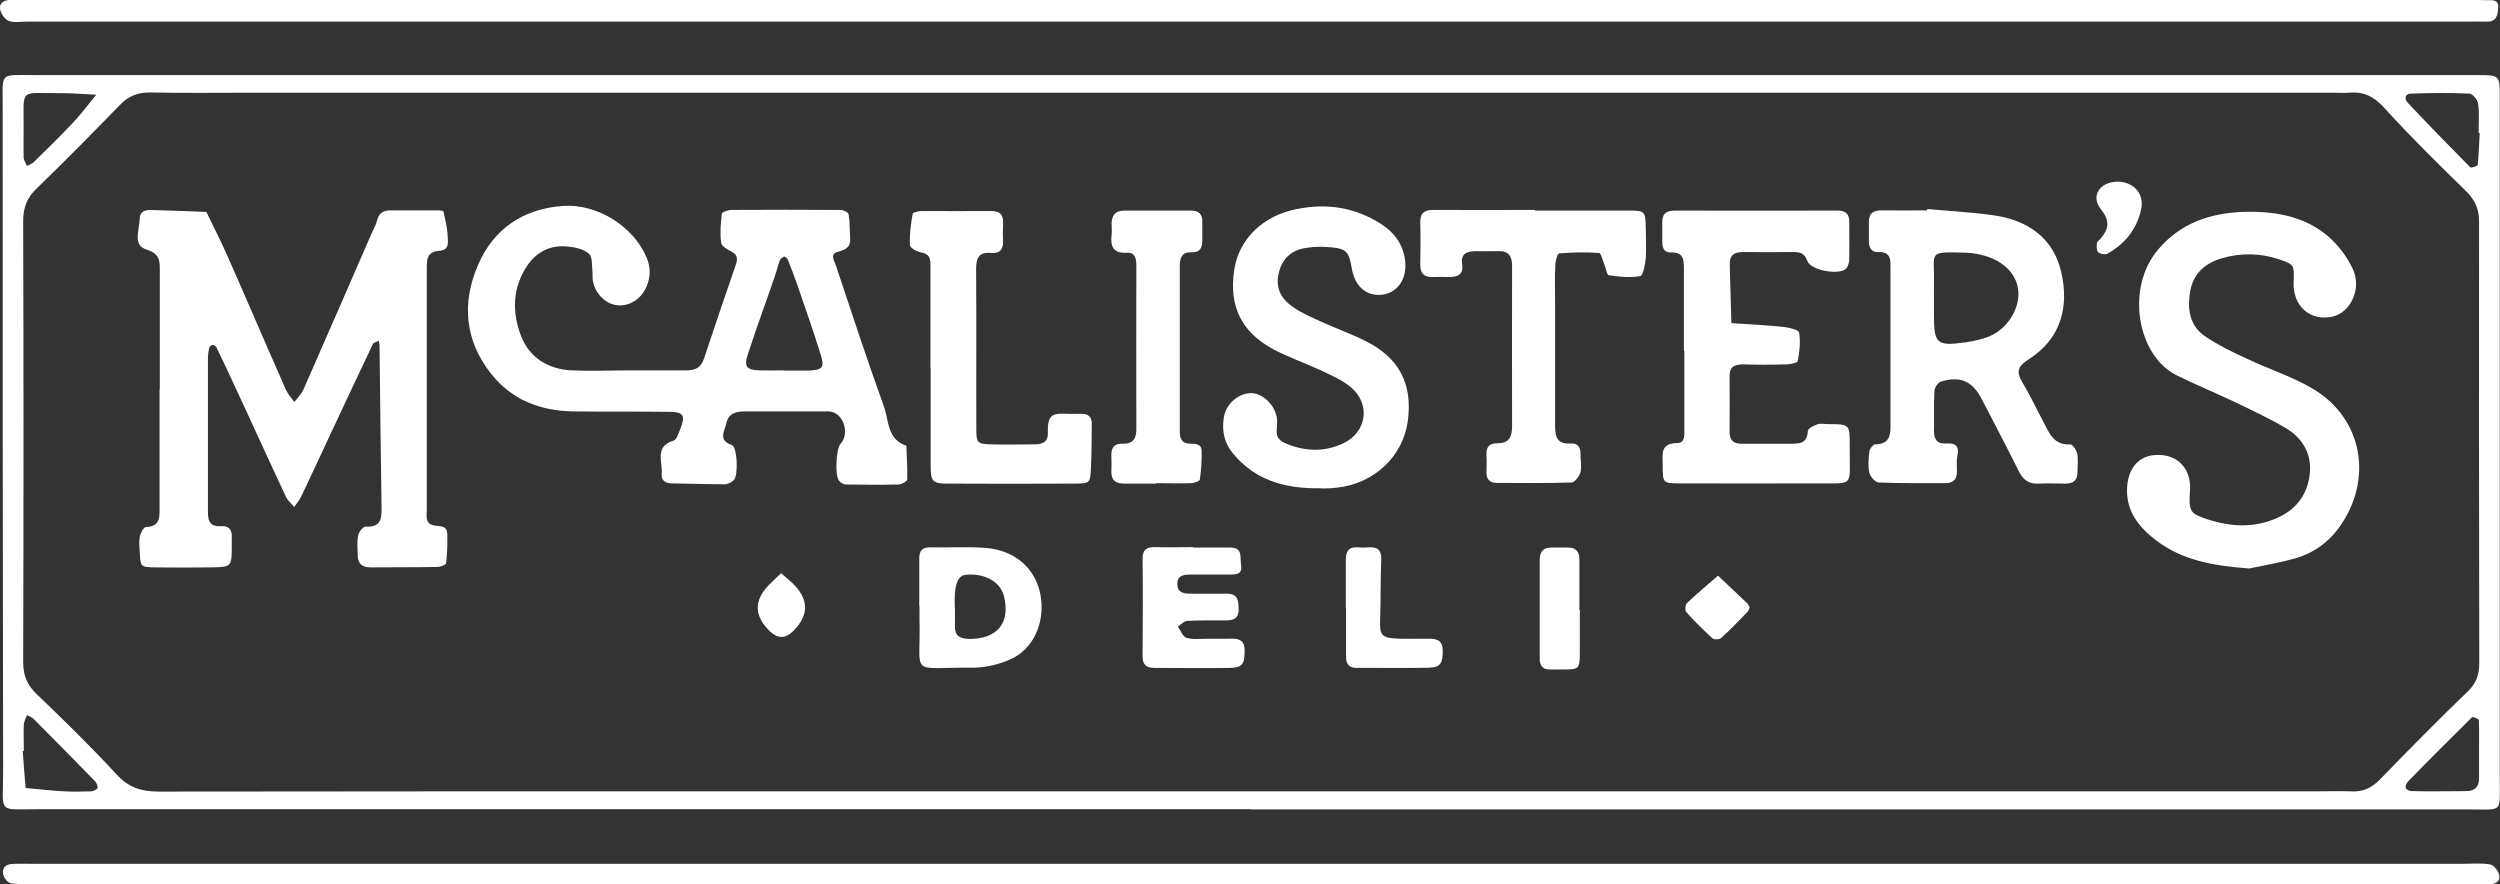
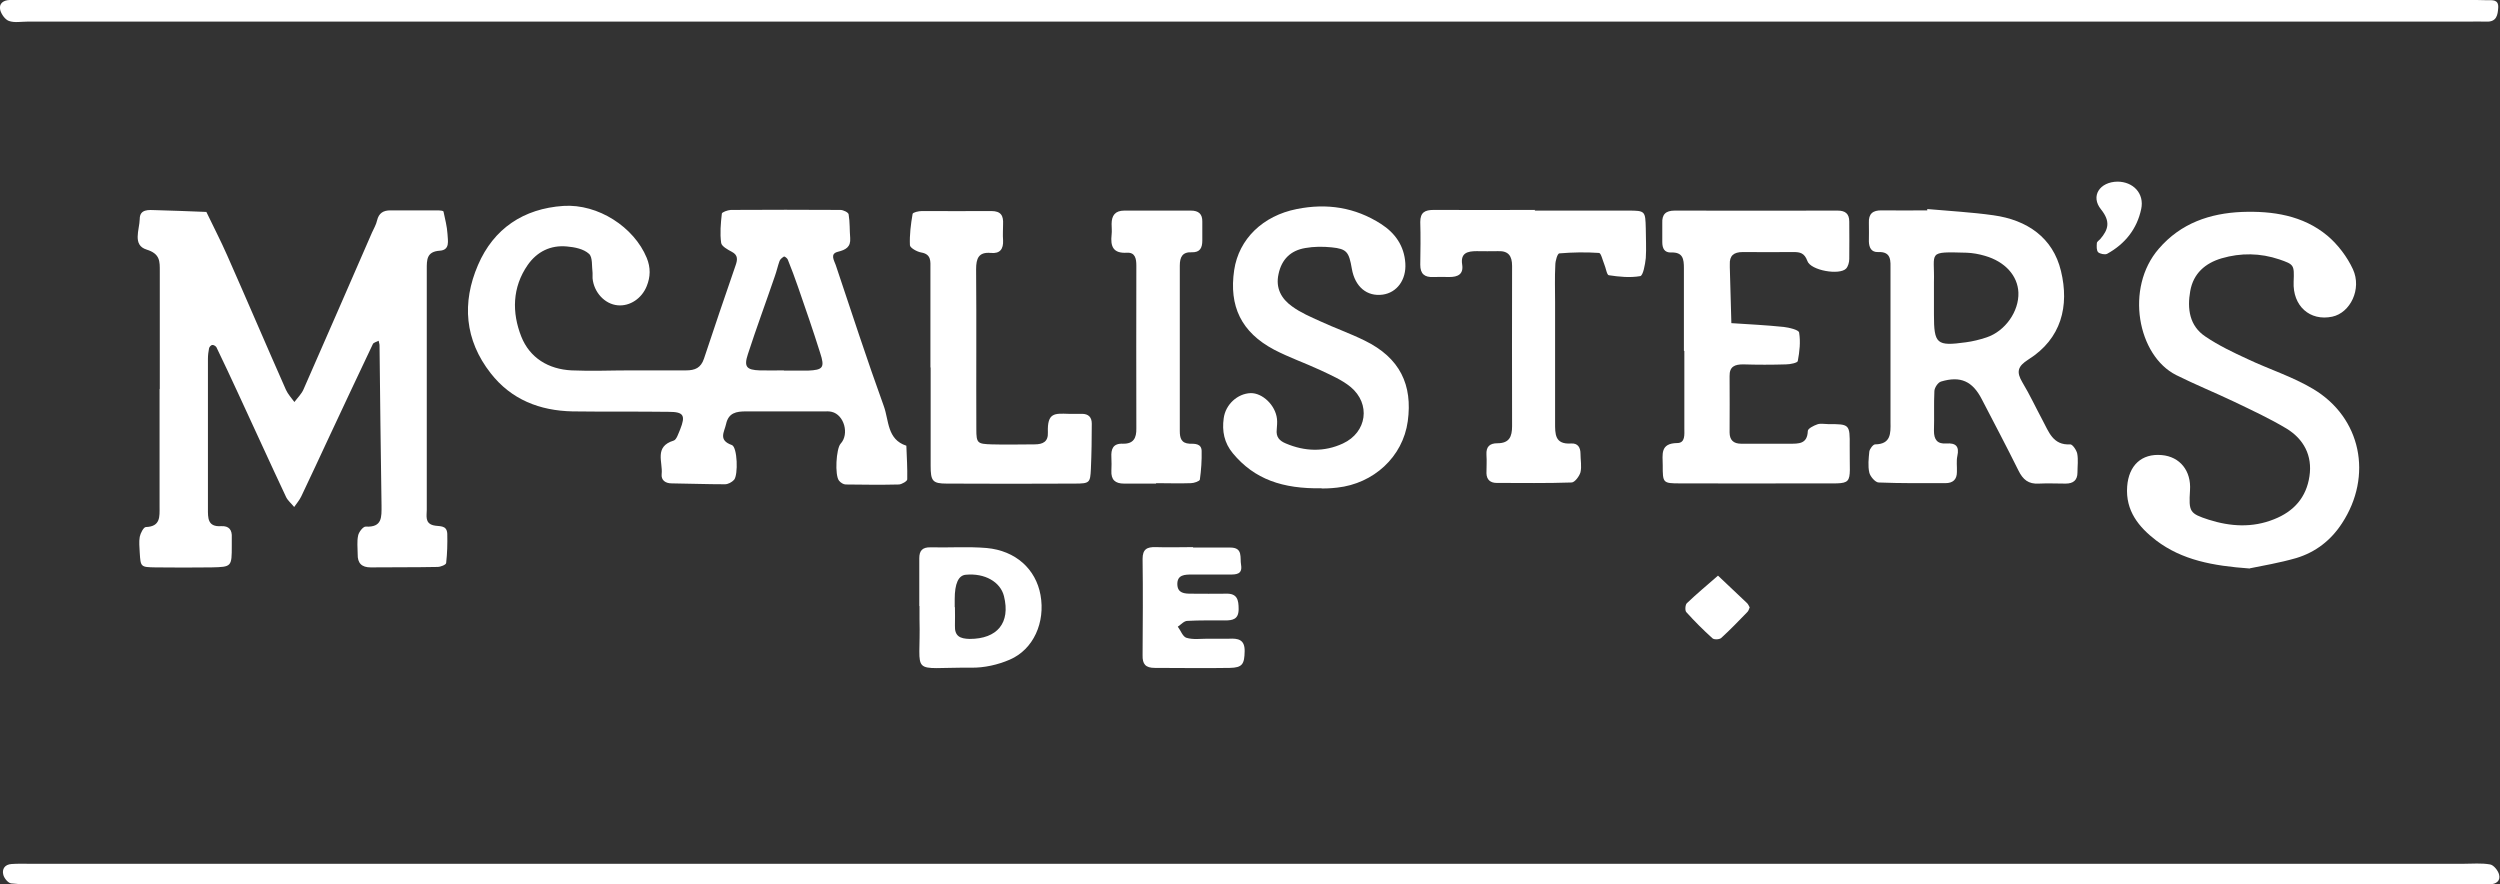
<svg xmlns="http://www.w3.org/2000/svg" id="Layer_2" viewBox="0 0 112.18 39.68">
  <rect x="0" y="0" width="112.18" height="39.68" fill="#333333" stroke="none" />
  <defs>
    <style>.cls-1{fill:#fff;stroke-width:0px;}</style>
  </defs>
  <g id="Layer_1-2">
    <g id="_7CL7Cq">
-       <path class="cls-1" d="M56.12,36.31c-18.12,0-36.23,0-54.35,0-1.92,0-1.63.24-1.63-1.66-.02-9.96-.02-19.92-.02-29.88,0-1.56-.16-1.4,1.42-1.4,35.27,0,70.55,0,105.82,0,1.28,0,2.56,0,3.84,0,.96,0,.97,0,.97,1.01,0,2.56,0,5.12,0,7.68,0,7.64,0,15.28,0,22.92,0,1.52.15,1.34-1.34,1.34-18.24,0-36.47,0-54.71,0h0ZM56.08,35.51h0c15.92,0,31.84,0,47.75,0,.56,0,1.12-.02,1.68,0,.52.03.9-.15,1.27-.52,1.31-1.35,2.63-2.69,3.98-3.99.39-.38.49-.78.49-1.28-.01-6.6-.02-13.2-.01-19.8,0-.57-.2-.97-.6-1.36-1.26-1.23-2.51-2.46-3.69-3.76-.46-.5-.93-.7-1.57-.64-.2.02-.4,0-.6,0-31.16,0-62.31,0-93.47,0-1.52,0-3.04.02-4.56-.01-.57-.01-.99.16-1.37.56-1.23,1.26-2.46,2.52-3.73,3.74-.44.42-.61.86-.61,1.47.02,6.6.02,13.2,0,19.8,0,.62.2,1.05.64,1.46,1.21,1.16,2.42,2.34,3.55,3.57.54.59,1.11.77,1.89.77,16.32-.02,32.64-.01,48.95-.01ZM1.06,33.7h-.04c.04.55.08,1.1.13,1.66.58.05,1.16.12,1.74.15.4.02.79.01,1.19,0,.1,0,.25-.07.29-.14.03-.08-.03-.23-.1-.31-.91-.94-1.84-1.87-2.76-2.8-.08-.08-.2-.12-.3-.17-.05.14-.13.28-.14.42-.02.4,0,.79,0,1.19ZM111.25,5.97s-.02,0-.03,0c0-.44.04-.88-.02-1.31-.02-.18-.25-.46-.4-.46-.87-.04-1.74-.03-2.61,0-.27,0-.32.23-.15.41.92.98,1.86,1.94,2.81,2.9.04.04.32-.06.33-.11.05-.47.06-.95.09-1.42ZM111.24,33.62s0,0,0,0c0-.44.01-.87-.01-1.31,0-.05-.27-.16-.3-.13-.96.95-1.92,1.9-2.86,2.87-.23.24-.13.45.2.45.79.02,1.59,0,2.38,0,.39,0,.59-.18.59-.57,0-.44,0-.87,0-1.31ZM1.06,5.86c0,.4-.01.8,0,1.2,0,.13.1.26.15.39.1-.06.22-.1.3-.17.6-.59,1.2-1.17,1.77-1.78.37-.39.69-.83,1.04-1.25-.51-.02-1.03-.07-1.54-.07-1.99.02-1.7-.3-1.72,1.68Z" />
      <path class="cls-1" d="M56.2,0c18.19,0,36.38,0,54.57,0,.28,0,.56,0,.84.01.23,0,.51-.04.49.33-.02.33-.07.65-.53.63-.28-.01-.56,0-.84,0-36.5,0-73,0-109.5,0-.28,0-.58.06-.83-.03C.23.88.06.64.01.45-.06.16.15.01.43,0c.28,0,.56,0,.84,0,18.31,0,36.62,0,54.93,0Z" />
      <path class="cls-1" d="M56.17,39.67c-18.16,0-36.31,0-54.47,0-.4,0-.8.02-1.2-.03-.14-.02-.31-.23-.35-.38-.07-.26.06-.47.37-.49.28-.02.56-.01.84-.01,36.39,0,72.79,0,109.18,0,.4,0,.81-.04,1.2.03.16.03.36.28.4.46.07.27-.13.43-.42.43-.28,0-.56,0-.84,0-18.24,0-36.47,0-54.71,0h0Z" />
      <path class="cls-1" d="M7.17,17.45c0-1.76,0-3.52,0-5.28,0-.44.02-.78-.59-.97-.65-.2-.32-.89-.31-1.37,0-.46.41-.41.72-.4.76.02,1.51.05,2.27.08.31.65.64,1.28.93,1.94.89,2.01,1.75,4.03,2.64,6.04.09.2.25.37.38.55.14-.19.32-.36.41-.57,1.03-2.34,2.05-4.69,3.07-7.03.08-.18.19-.36.23-.55.08-.33.28-.45.6-.45.72,0,1.44,0,2.16,0,.08,0,.21.02.22.05.07.34.16.67.18,1.01.01.29.13.72-.35.75-.59.04-.58.41-.58.83,0,3.6,0,7.2,0,10.8,0,.26-.09.59.29.69.25.07.61-.04.63.38.01.44,0,.88-.05,1.31,0,.08-.25.18-.39.18-1,.02-2,.01-3,.02-.4,0-.59-.19-.58-.59,0-.28-.04-.57.02-.84.03-.16.23-.41.34-.4.75.04.71-.43.71-.94-.04-2.4-.06-4.79-.09-7.19,0-.07-.03-.14-.04-.21-.09.05-.23.08-.26.15-.65,1.37-1.3,2.75-1.94,4.12-.42.9-.84,1.81-1.27,2.71-.08.17-.21.32-.32.48-.12-.15-.28-.28-.36-.44-.73-1.55-1.44-3.12-2.16-4.67-.32-.69-.64-1.38-.97-2.06-.03-.05-.13-.11-.18-.1-.06,0-.14.09-.15.15-.03.15-.05.31-.05.47,0,2.24,0,4.48,0,6.72,0,.42-.02.83.59.79.36-.02.5.17.48.51,0,.12,0,.24,0,.36,0,.95,0,.96-.91.98-.84.01-1.68.01-2.52,0-.66-.01-.66-.02-.7-.66-.01-.24-.04-.48,0-.71.03-.16.17-.43.27-.44.67-.02.62-.47.62-.91,0-1.76,0-3.52,0-5.28h0Z" />
      <path class="cls-1" d="M28.26,16.62c.84,0,1.68,0,2.52,0,.41,0,.67-.11.81-.53.46-1.4.94-2.79,1.42-4.19.08-.23.12-.45-.17-.6-.19-.1-.46-.25-.48-.4-.06-.43-.02-.87.03-1.31,0-.07.26-.16.4-.17,1.64-.01,3.28-.01,4.92,0,.13,0,.36.11.37.2.06.35.04.71.07,1.06.03.41-.2.53-.56.62-.35.09-.17.37-.09.59.71,2.12,1.4,4.24,2.16,6.34.23.63.14,1.49,1.01,1.77.02.51.05,1.01.04,1.51,0,.08-.24.22-.37.23-.8.02-1.59.01-2.39,0-.1,0-.23-.08-.3-.17-.2-.24-.13-1.44.07-1.66.4-.43.16-1.3-.4-1.43-.12-.03-.24-.02-.36-.02-1.16,0-2.32,0-3.48,0-.44,0-.79.06-.9.57-.08.36-.36.72.26.94.25.09.29,1.34.1,1.56-.1.11-.27.2-.41.2-.8,0-1.6-.03-2.39-.04-.29,0-.48-.15-.45-.42.06-.53-.35-1.23.54-1.5.13-.04.21-.32.29-.5.25-.63.16-.79-.51-.79-1.44-.02-2.88,0-4.32-.02-1.47-.03-2.75-.53-3.67-1.71-1.17-1.49-1.3-3.17-.57-4.86.7-1.63,2.04-2.53,3.83-2.65,1.56-.1,3.17.95,3.74,2.33.18.44.17.85,0,1.27-.22.55-.75.91-1.3.86-.58-.05-1.07-.58-1.13-1.21,0-.08,0-.16,0-.24-.04-.3.01-.71-.16-.86-.24-.22-.64-.3-.99-.33-.73-.07-1.34.23-1.76.83-.7,1.01-.71,2.14-.29,3.21.38.96,1.22,1.47,2.26,1.52.88.04,1.76,0,2.64,0,0,0,0,0,0,0ZM35.18,16.63h0c.36,0,.72,0,1.08,0,.67-.03.76-.13.54-.8-.31-.99-.65-1.97-.99-2.95-.14-.41-.3-.83-.46-1.23-.02-.06-.14-.15-.17-.14-.08.05-.17.12-.2.2-.08.22-.13.46-.21.68-.4,1.17-.83,2.33-1.21,3.5-.19.57-.06.71.53.73.36.01.72,0,1.08,0Z" />
      <path class="cls-1" d="M100.95,25.51c-1.67-.12-3.04-.38-4.2-1.26-.78-.6-1.38-1.33-1.3-2.42.07-.95.65-1.49,1.55-1.41.82.07,1.33.71,1.27,1.58-.06.97-.02,1.04.84,1.32.98.31,1.96.37,2.93-.02.89-.35,1.45-.98,1.59-1.93.14-.93-.26-1.67-1.03-2.14-.75-.45-1.55-.82-2.34-1.2-.86-.41-1.75-.77-2.61-1.2-1.73-.87-2.31-3.91-.78-5.67.99-1.15,2.3-1.59,3.73-1.65,1.37-.05,2.74.15,3.84,1.07.47.4.88.94,1.14,1.5.41.89-.12,1.96-.93,2.13-1,.21-1.78-.48-1.73-1.57.03-.76.02-.77-.64-1-.86-.29-1.73-.3-2.59-.05-.74.22-1.27.68-1.41,1.47-.14.79-.04,1.56.68,2.04.59.4,1.24.71,1.89,1.01.97.46,2.02.79,2.94,1.34,2.17,1.29,2.69,3.91,1.3,6.03-.5.77-1.19,1.3-2.05,1.56-.76.22-1.55.35-2.08.46Z" />
      <path class="cls-1" d="M86.48,9.38c.99.09,1.98.14,2.97.28,1.51.21,2.67,1,3.03,2.5.38,1.57.02,3.04-1.46,3.97-.49.31-.55.56-.27,1.03.33.55.6,1.13.9,1.69.28.51.46,1.14,1.25,1.09.1,0,.28.26.31.42.05.27.01.56.01.84,0,.35-.19.5-.53.5-.4,0-.8-.02-1.2,0-.47.03-.72-.18-.92-.59-.53-1.07-1.09-2.13-1.64-3.19-.42-.82-.96-1.06-1.83-.8-.14.04-.29.27-.3.42-.03.6,0,1.2-.02,1.79,0,.4.15.6.56.57.41-.03.59.12.49.56-.05.23-.01.48-.02.72,0,.34-.18.5-.52.5-1,0-2,.01-2.99-.03-.15,0-.38-.27-.42-.44-.07-.3-.03-.64,0-.95.02-.12.17-.32.26-.32.71-.01.7-.49.69-1,0-2.27,0-4.55,0-6.82,0-.4.06-.84-.56-.81-.3.01-.4-.2-.41-.47,0-.28.01-.56,0-.84-.02-.41.18-.57.58-.56.68.01,1.36,0,2.04,0,0-.03,0-.06,0-.08ZM86.78,13.27h0c0,.28,0,.56,0,.84,0,1.33.12,1.43,1.43,1.25.31-.04.63-.12.93-.22.84-.28,1.46-1.17,1.43-2.01-.03-.76-.6-1.39-1.5-1.65-.27-.08-.55-.13-.82-.14-1.81-.05-1.43-.05-1.47,1.33,0,.2,0,.4,0,.6Z" />
      <path class="cls-1" d="M75.56,15.74c0-1.24,0-2.48,0-3.71,0-.4-.04-.72-.57-.7-.31.01-.4-.19-.4-.47,0-.28,0-.56,0-.84-.02-.4.15-.57.56-.57,2.44.01,4.87,0,7.31,0,.34,0,.52.14.52.49,0,.56.01,1.12,0,1.68,0,.15-.05.33-.14.43-.29.31-1.59.09-1.74-.34-.13-.36-.33-.4-.62-.4-.76,0-1.52.01-2.28,0-.4,0-.6.16-.58.56,0,.04,0,.08,0,.12.02.84.05,1.67.07,2.51.78.05,1.57.09,2.35.17.25.03.67.13.69.25.07.42.02.86-.06,1.28-.01.08-.34.15-.53.15-.64.02-1.28.02-1.92,0-.37,0-.62.09-.61.53.01.84,0,1.68,0,2.52,0,.34.17.51.52.51.72,0,1.44,0,2.16,0,.42,0,.81.02.83-.57,0-.11.26-.24.43-.3.14-.05.32-.01.48-.01.96,0,.98,0,.97.99-.02,1.91.29,1.65-1.62,1.67-2,.01-3.99,0-5.99,0-.78,0-.78-.02-.78-.82,0-.47-.13-.98.65-.99.37,0,.32-.39.32-.66,0-1.16,0-2.32,0-3.47,0,0,0,0,0,0Z" />
      <path class="cls-1" d="M59.3,21.91c-1.74.03-3.01-.4-3.98-1.57-.39-.47-.49-1-.41-1.57.08-.62.62-1.11,1.21-1.13.53-.01,1.11.54,1.18,1.15.02.16,0,.32-.01.48-.04.34.12.51.41.63.85.36,1.72.39,2.56,0,1.08-.5,1.26-1.78.34-2.54-.39-.32-.89-.53-1.35-.75-.69-.32-1.41-.57-2.08-.92-1.47-.78-2.03-1.95-1.79-3.57.21-1.4,1.29-2.44,2.81-2.74,1.35-.27,2.61-.08,3.78.67.64.41,1.04.99,1.09,1.76.05.75-.38,1.32-1.01,1.41-.71.1-1.25-.35-1.39-1.16-.13-.76-.23-.89-.9-.96-.39-.04-.8-.04-1.19.03-.65.11-1.06.5-1.2,1.17-.14.63.13,1.11.61,1.45.38.28.83.47,1.27.67.65.3,1.33.54,1.98.86,1.6.78,2.16,2,1.94,3.62-.22,1.61-1.54,2.8-3.16,2.98-.32.04-.64.04-.7.04Z" />
      <path class="cls-1" d="M68.86,9.45c1.4,0,2.8,0,4.2,0,.77,0,.77.02.79.81,0,.44.03.88,0,1.32-.03.29-.12.79-.25.81-.46.08-.95.03-1.41-.04-.09-.01-.13-.33-.21-.51-.07-.17-.14-.49-.23-.49-.59-.04-1.19-.03-1.78.02-.08,0-.18.33-.18.52-.03.56-.01,1.12-.01,1.68,0,1.8,0,3.6,0,5.39,0,.51-.02.99.72.94.3-.02.42.18.42.46,0,.28.06.57,0,.83-.05.18-.26.46-.4.46-1.12.04-2.24.02-3.36.02-.27,0-.45-.13-.46-.43,0-.28.02-.56,0-.84-.02-.36.15-.51.49-.51.54,0,.66-.3.66-.77-.01-2.4,0-4.8,0-7.19,0-.44-.16-.68-.63-.66-.32.01-.64,0-.96,0-.41,0-.73.08-.65.6.07.44-.2.56-.57.56-.24,0-.48-.01-.72,0-.4.02-.59-.14-.59-.55.01-.64.02-1.28,0-1.92,0-.43.21-.54.6-.54,1.52.01,3.04,0,4.56,0Z" />
      <path class="cls-1" d="M41.75,16.48c0-1.48,0-2.95,0-4.43,0-.31.05-.64-.41-.72-.19-.03-.51-.21-.51-.33-.02-.46.04-.94.12-1.4.01-.07.27-.13.42-.13,1.04,0,2.08.01,3.11,0,.44,0,.55.21.53.59,0,.24-.02.48,0,.72.02.4-.14.61-.55.57-.55-.05-.66.25-.66.73.02,2.39,0,4.79.01,7.18,0,.63.05.66.69.68.64.02,1.28,0,1.92,0,.38,0,.62-.12.6-.54-.03-.89.3-.85.93-.83.2,0,.4,0,.6,0,.29,0,.44.15.44.44,0,.68-.01,1.36-.04,2.03-.03.62-.05.66-.72.66-1.92.01-3.83.01-5.75,0-.64,0-.72-.12-.72-.8,0-1.47,0-2.94,0-4.41,0,0,0,0-.01,0Z" />
      <path class="cls-1" d="M51.88,21.7c-.48,0-.96,0-1.44,0-.4,0-.59-.17-.57-.58.01-.2.01-.4,0-.6-.02-.37.07-.63.52-.61.47.01.61-.25.6-.69-.01-2.43,0-4.87,0-7.3,0-.31-.05-.6-.42-.58-.62.04-.75-.28-.69-.81.02-.16,0-.32,0-.48,0-.38.16-.6.57-.6,1,0,2,0,2.99,0,.34,0,.52.15.51.5,0,.28,0,.56,0,.84,0,.33-.1.54-.47.53-.42-.02-.54.21-.54.6,0,2.47,0,4.95,0,7.42,0,.31.06.55.44.57.23,0,.53-.01.54.32.01.43-.02.86-.08,1.29-.01.07-.26.16-.4.16-.52.02-1.04,0-1.56,0h0Z" />
      <path class="cls-1" d="M41.25,27.2c0-.72,0-1.44,0-2.15,0-.34.14-.5.51-.49.84.02,1.68-.04,2.51.03,1.31.12,2.21.95,2.42,2.11.22,1.22-.31,2.44-1.38,2.9-.53.23-1.15.37-1.73.36-2.84-.02-2.25.44-2.32-2.17,0-.2,0-.4,0-.6ZM42.85,27.24c0,.28.01.56,0,.83-.02.48.23.59.66.6,1.24,0,1.84-.72,1.54-1.92-.16-.64-.86-1.04-1.71-.96q-.5.04-.5,1.1c0,.12,0,.24,0,.36Z" />
      <path class="cls-1" d="M53.53,24.57c.56,0,1.12,0,1.68,0,.58,0,.42.46.48.78.07.43-.23.43-.51.43-.56,0-1.12,0-1.68,0-.33,0-.69,0-.67.46.02.38.32.4.62.4.52,0,1.04.01,1.56,0,.51-.02.57.28.57.69,0,.46-.26.51-.62.51-.56,0-1.12-.01-1.68.02-.15,0-.29.17-.43.26.13.17.22.45.39.5.3.09.63.04.95.04.32,0,.64,0,.96,0,.4-.02.71.03.7.56-.01.58-.1.74-.67.75-1.12.02-2.24,0-3.36,0-.42,0-.56-.17-.55-.57.01-1.44.02-2.88,0-4.32,0-.44.2-.54.59-.53.56.02,1.12,0,1.68,0,0,0,0,0,0,0Z" />
-       <path class="cls-1" d="M60.39,27.29c0-.72,0-1.44,0-2.16,0-.39.13-.61.56-.57.16.02.32.01.48,0,.41-.02.57.15.55.57-.04.87-.02,1.75-.05,2.63-.03.77.05.87.87.9.44.01.88,0,1.32,0,.36,0,.61.08.62.52,0,.58-.1.77-.63.78-1.08.03-2.16,0-3.24.01-.37,0-.48-.21-.47-.54,0-.72,0-1.44,0-2.16Z" />
-       <path class="cls-1" d="M70.89,27.37c0,.64,0,1.27,0,1.91-.01.76-.02.76-.82.76-.16,0-.32,0-.48,0-.35.02-.5-.15-.5-.5,0-1.47,0-2.94,0-4.41,0-.4.18-.58.58-.56.24,0,.48,0,.71,0,.35,0,.49.21.49.53,0,.75,0,1.51,0,2.26h0Z" />
      <path class="cls-1" d="M78.51,27.26c-.03.07-.05.15-.1.2-.39.4-.77.8-1.18,1.17-.08.07-.32.08-.39.01-.41-.37-.8-.76-1.17-1.17-.07-.07-.05-.33.02-.4.45-.43.93-.83,1.4-1.24.43.41.86.81,1.29,1.22.06.05.09.13.13.2Z" />
-       <path class="cls-1" d="M35.04,25.71c.19.17.34.3.49.43q1.17,1.1.04,2.2-.5.48-1.01,0-1.1-1.05-.03-2.12c.16-.16.33-.32.52-.5Z" />
      <path class="cls-1" d="M95.01,8.15c.71,0,1.22.53,1.07,1.23-.19.9-.73,1.57-1.53,2.01-.1.05-.32,0-.4-.07-.08-.08-.07-.27-.06-.41,0-.06.09-.12.15-.18.37-.43.47-.79.04-1.33-.49-.6-.06-1.24.74-1.25Z" />
    </g>
  </g>
</svg>